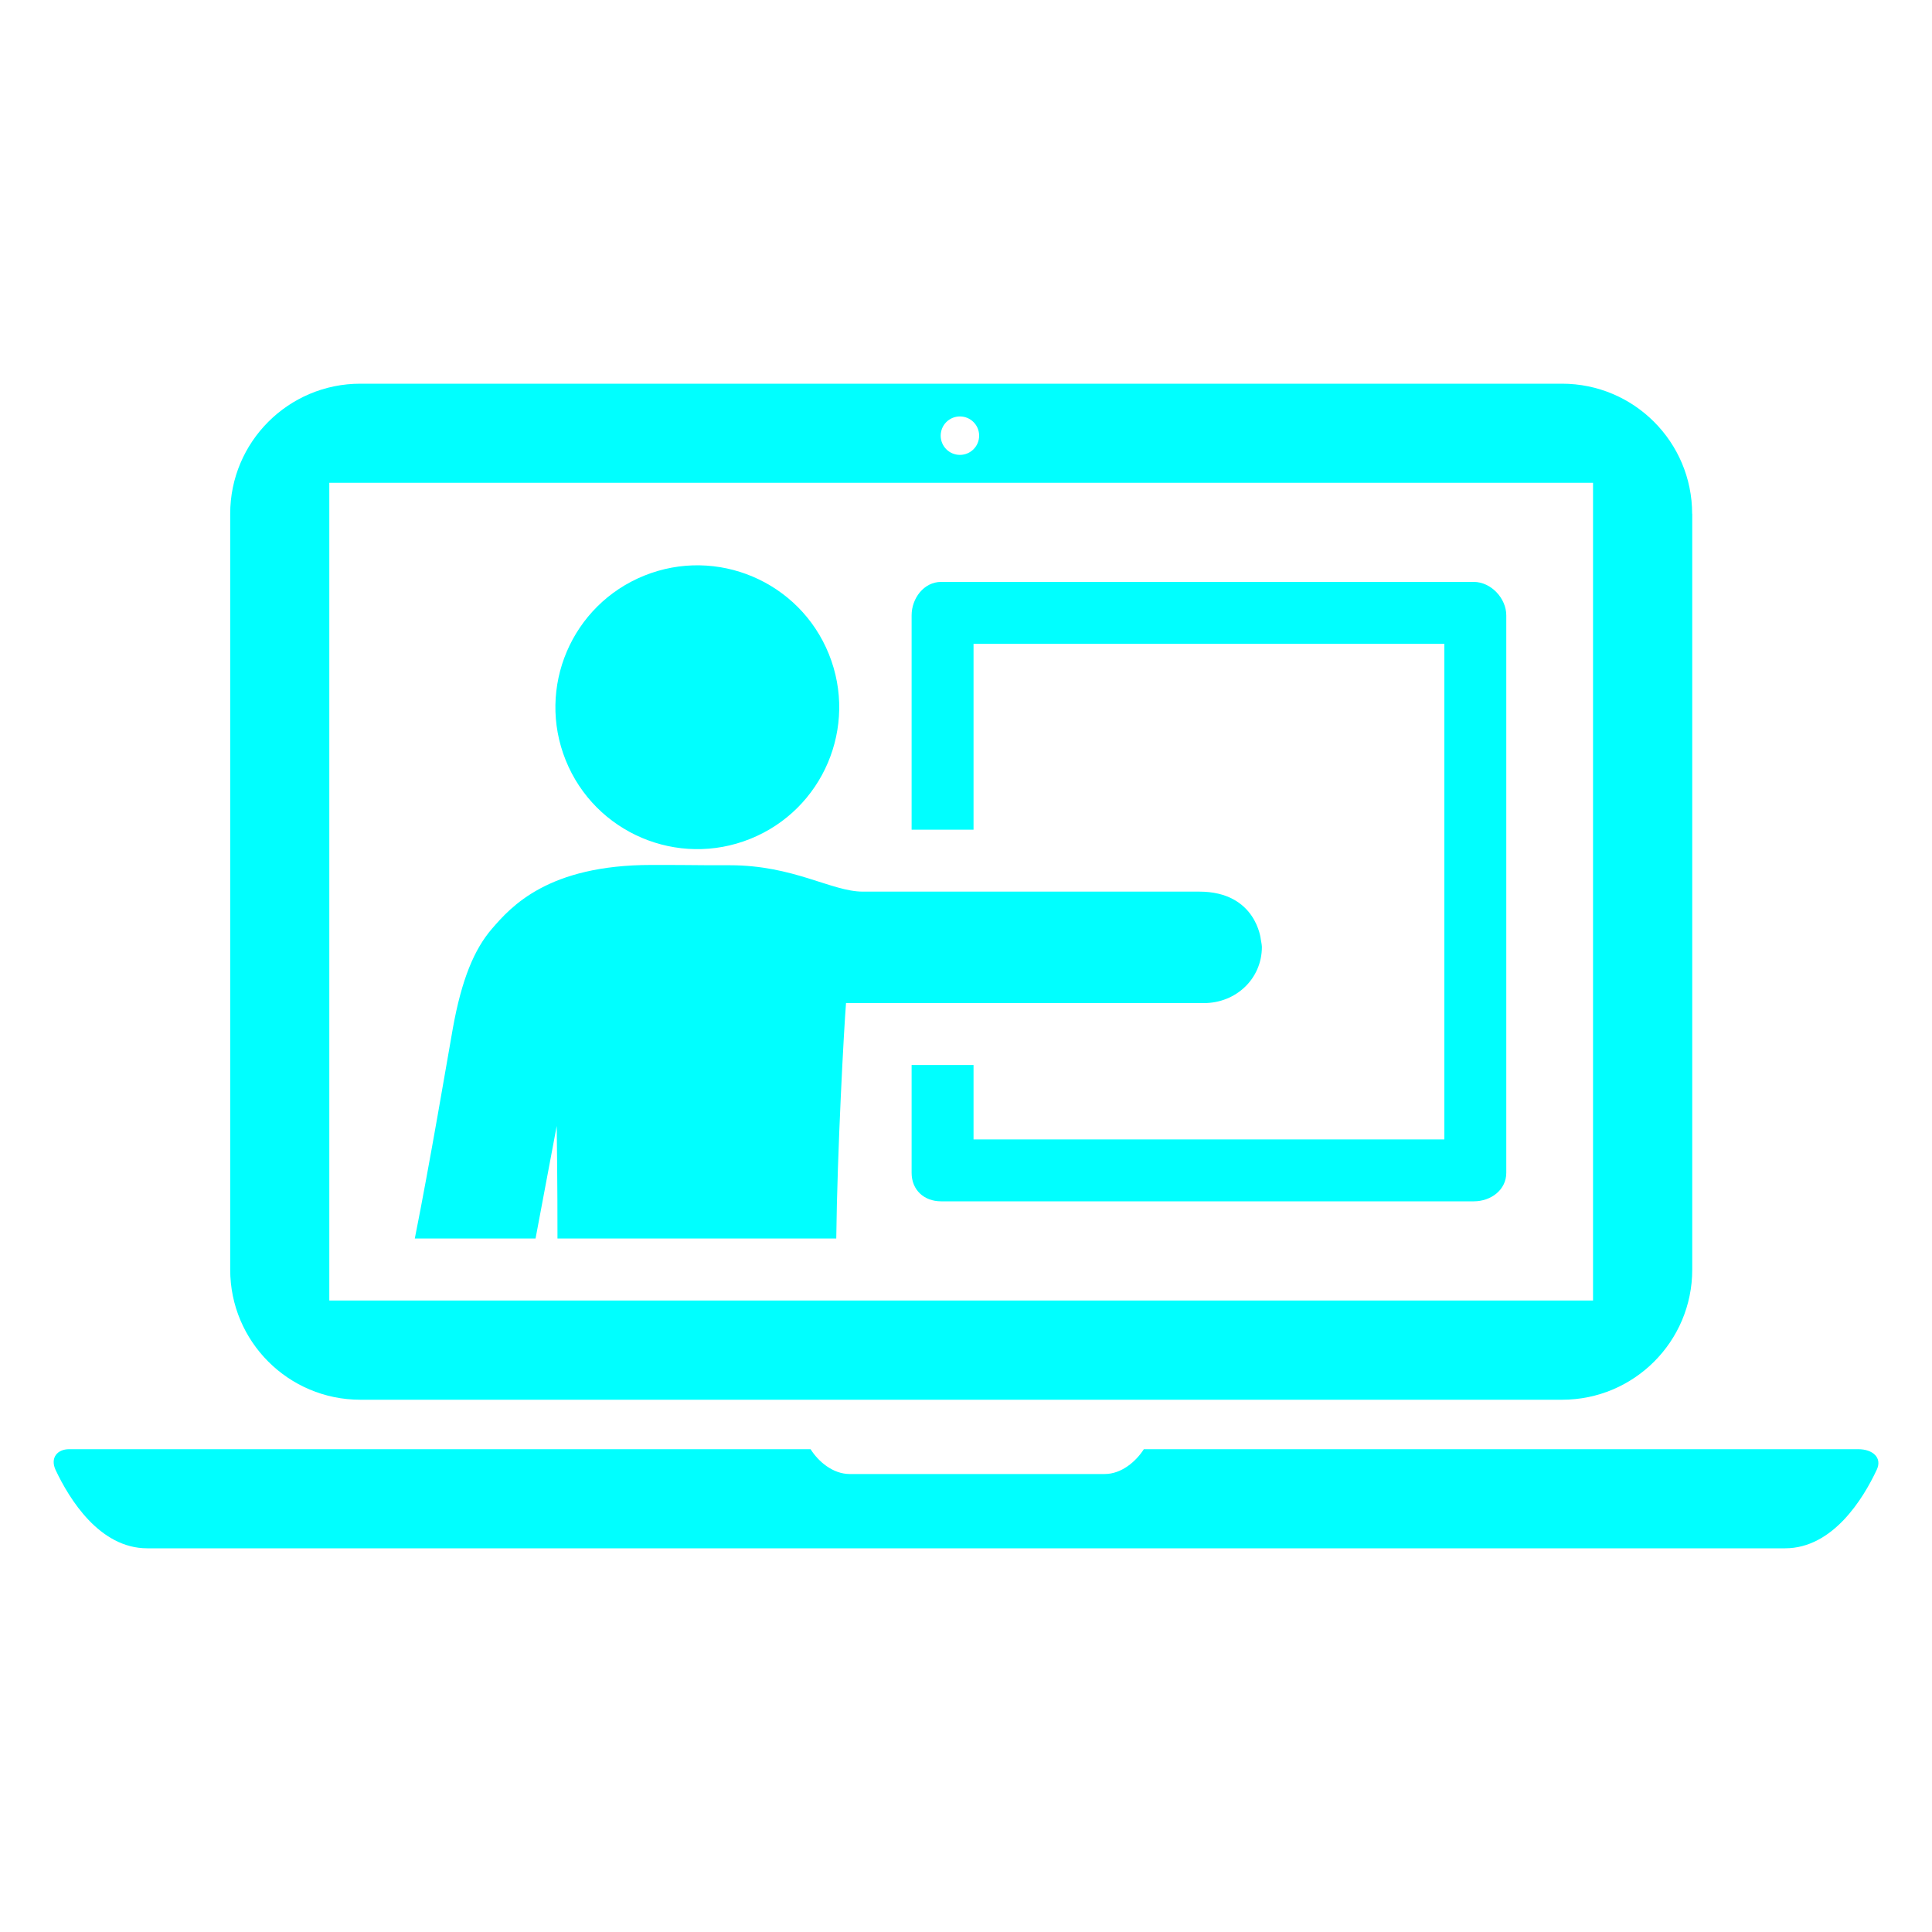
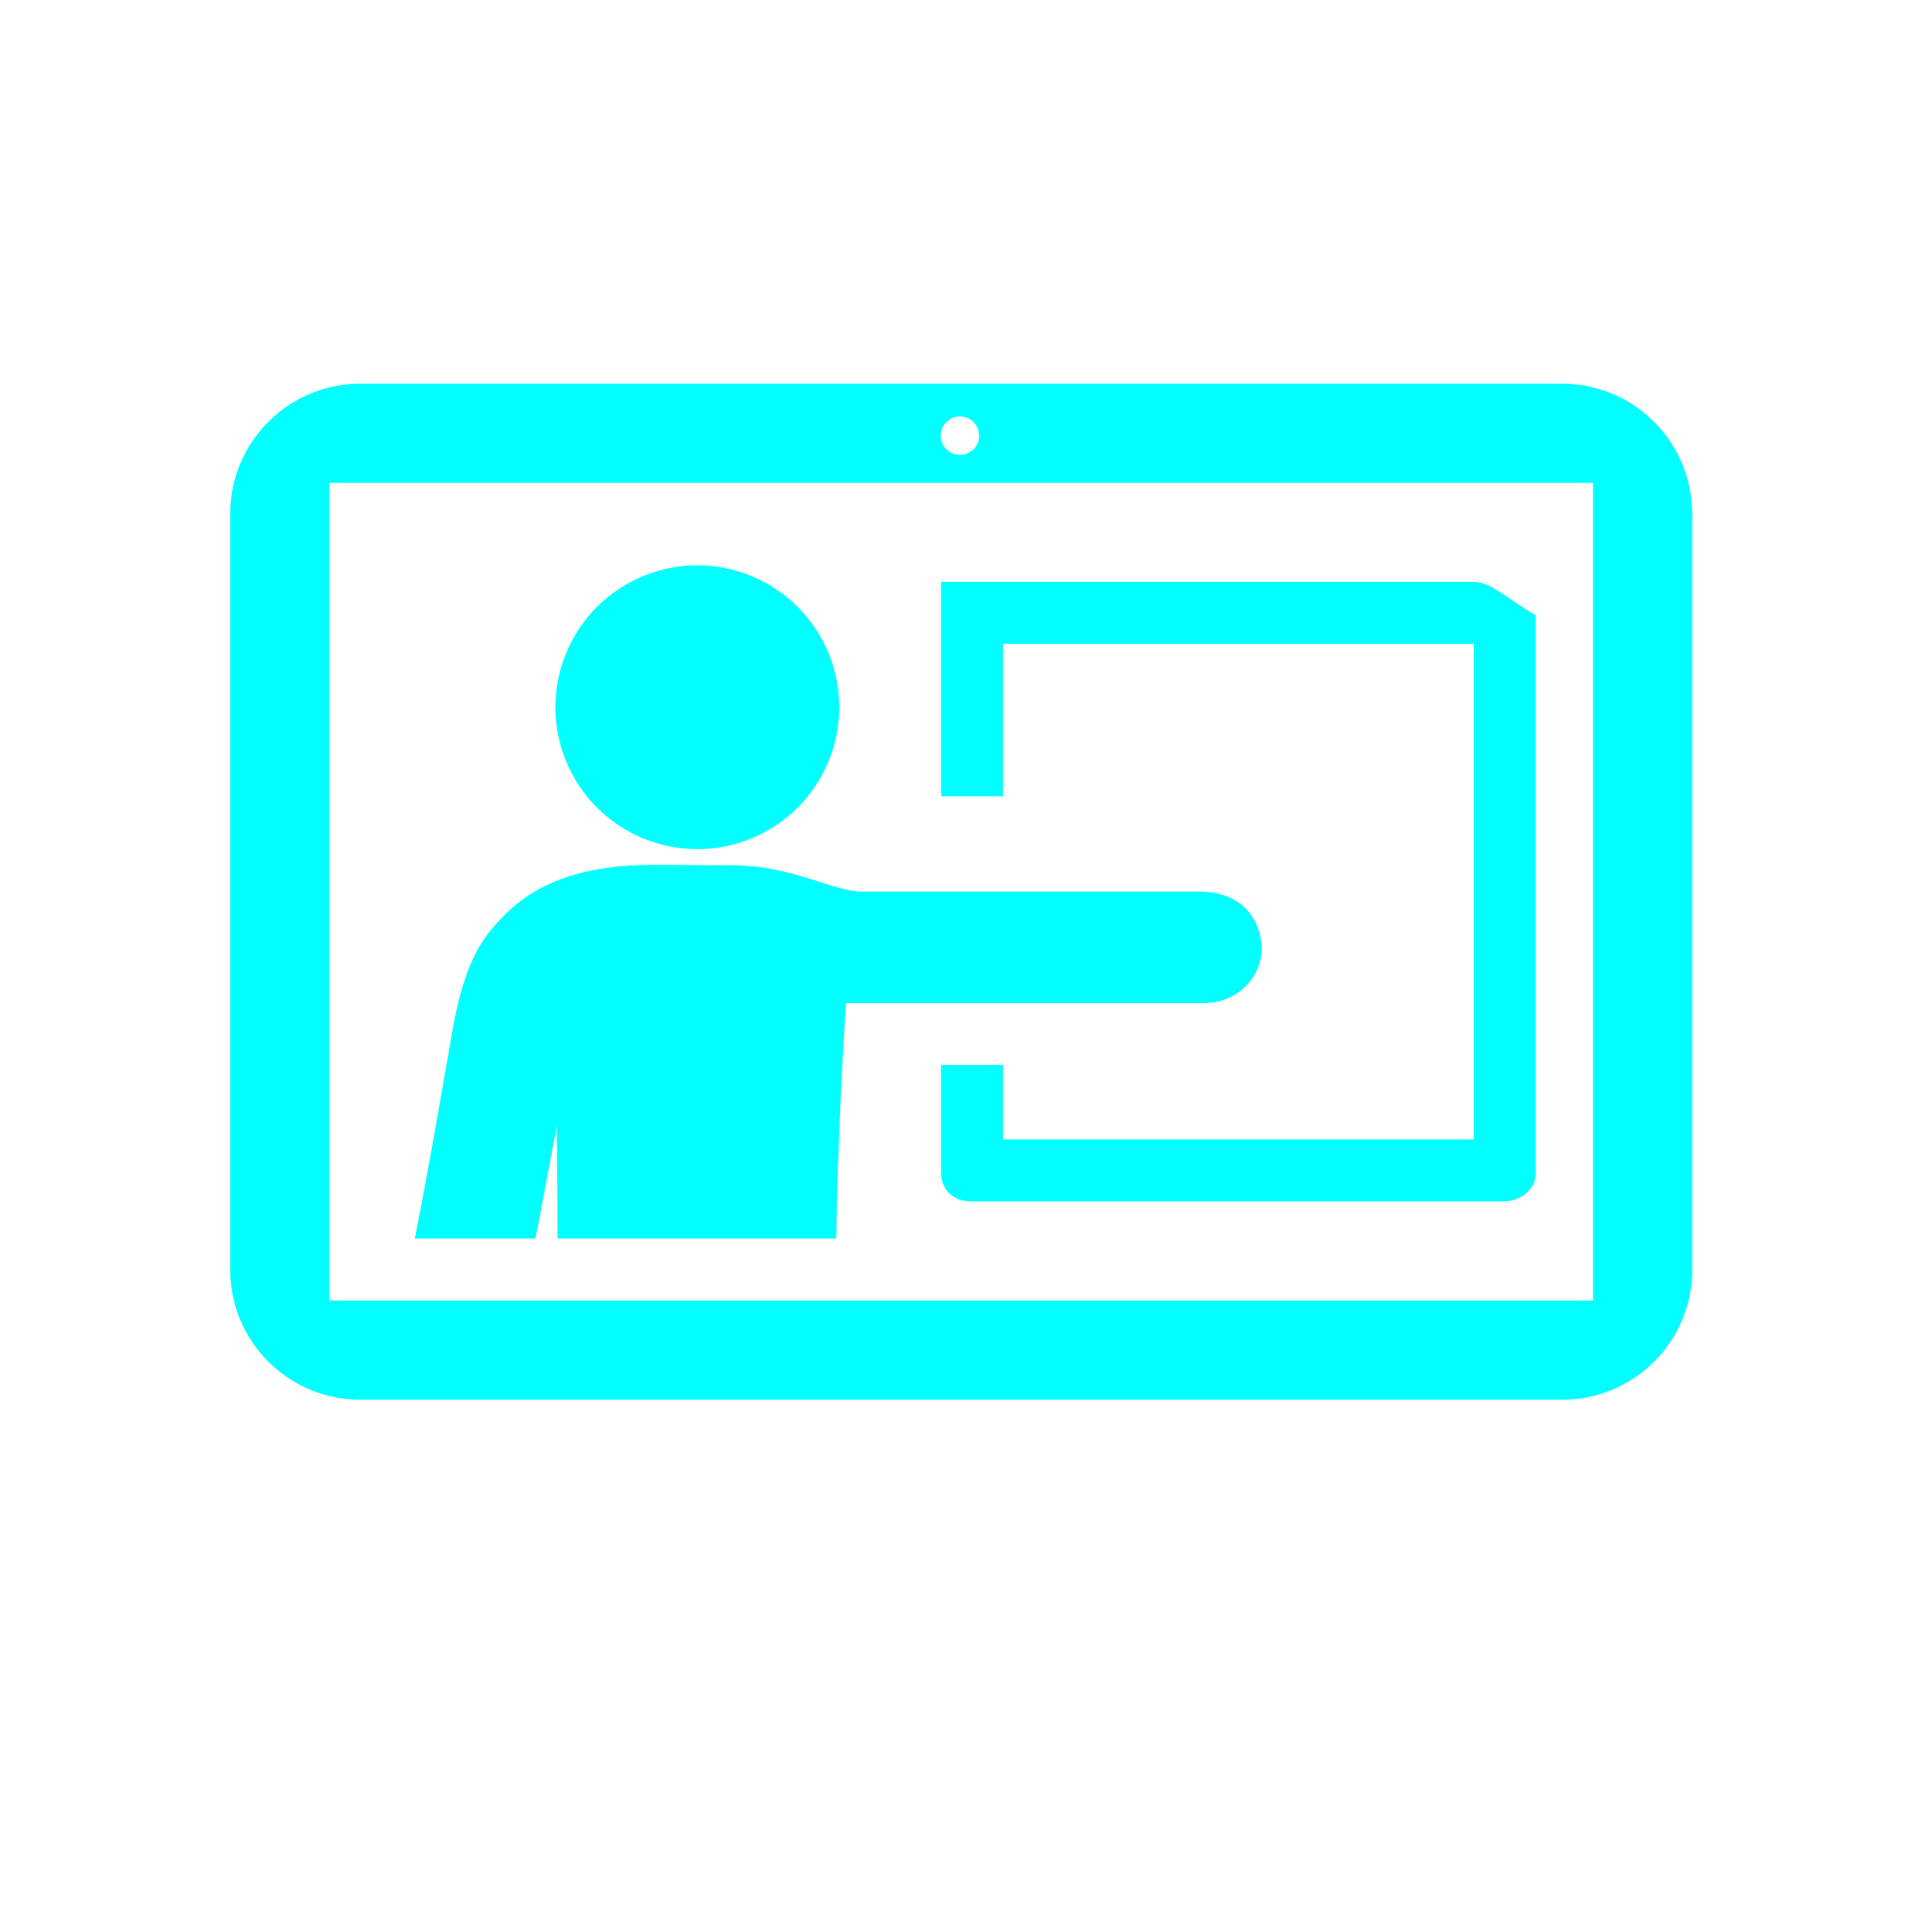
<svg xmlns="http://www.w3.org/2000/svg" version="1.1" id="Layer_1" x="0px" y="0px" viewBox="0 0 200 200" style="enable-background:new 0 0 200 200;" xml:space="preserve">
  <style type="text/css">
	.st0{fill:#00FFFF;}
</style>
  <g>
    <g>
-       <path class="st0" d="M118.41,150.02c-0.82,1.28-2.32,2.57-4.05,2.57h-26.4c-1.73,0-3.24-1.28-4.05-2.57c0,0-75.53,0-76.76,0    c-1.22,0-1.98,0.9-1.39,2.16c1.42,3.01,4.55,8.1,9.48,8.1c3.17,0,166.38,0,169.55,0c4.94,0,8.08-5.12,9.49-8.13    c0.59-1.25-0.42-2.13-1.91-2.13C190.88,150.02,118.41,150.02,118.41,150.02z" />
      <path class="st0" d="M175.17,53.19c0-7.44-6.03-13.47-13.47-13.47H37.3c-7.44,0-13.47,6.03-13.47,13.47v78.24    c0,7.44,6.03,13.47,13.47,13.47h124.41c7.44,0,13.47-6.03,13.47-13.47V53.19z M99.37,43.11c1.1,0,1.99,0.89,1.99,1.99    c0,1.1-0.89,1.99-1.99,1.99c-1.1,0-1.99-0.89-1.99-1.99C97.38,44,98.27,43.11,99.37,43.11z M164.91,134.63H34.09V49.98h130.82    V134.63z" />
    </g>
    <ellipse transform="matrix(0.928 -0.374 0.374 0.928 -22.128 32.259)" class="st0" cx="72.13" cy="73.2" rx="14.68" ry="14.68" />
    <path class="st0" d="M130.52,97.26c0,0-0.46-4.96-6.38-4.96c-5.93,0-32.76,0-34.83,0c-3.22,0-7.14-2.73-13.75-2.73   c-5.23,0-2.56-0.03-8.13-0.03c-10.72,0-14.54,4.33-16.5,6.6c-1.84,2.13-3.14,5.25-4.05,10.3c-0.51,2.86-2.4,14.08-3.94,21.77h12.5   l2.19-11.65c0,0,0.09,6.52,0.08,11.65h28.86c0.1-8.98,0.8-21.8,1.01-24.37h37.05c3.31,0,6-2.51,6-5.82   C130.61,97.69,130.57,97.59,130.52,97.26z" />
-     <path class="st0" d="M152.57,60.24H97.42c-1.77,0-3.05,1.69-3.05,3.46v22.19h6.41V66.65h48.74v51.3h-48.74v-7.7h-6.41v11.16   c0,1.77,1.28,2.95,3.05,2.95h55.15c1.77,0,3.36-1.18,3.36-2.95V63.7C155.93,61.93,154.34,60.24,152.57,60.24z" />
+     <path class="st0" d="M152.57,60.24H97.42v22.19h6.41V66.65h48.74v51.3h-48.74v-7.7h-6.41v11.16   c0,1.77,1.28,2.95,3.05,2.95h55.15c1.77,0,3.36-1.18,3.36-2.95V63.7C155.93,61.93,154.34,60.24,152.57,60.24z" />
  </g>
</svg>